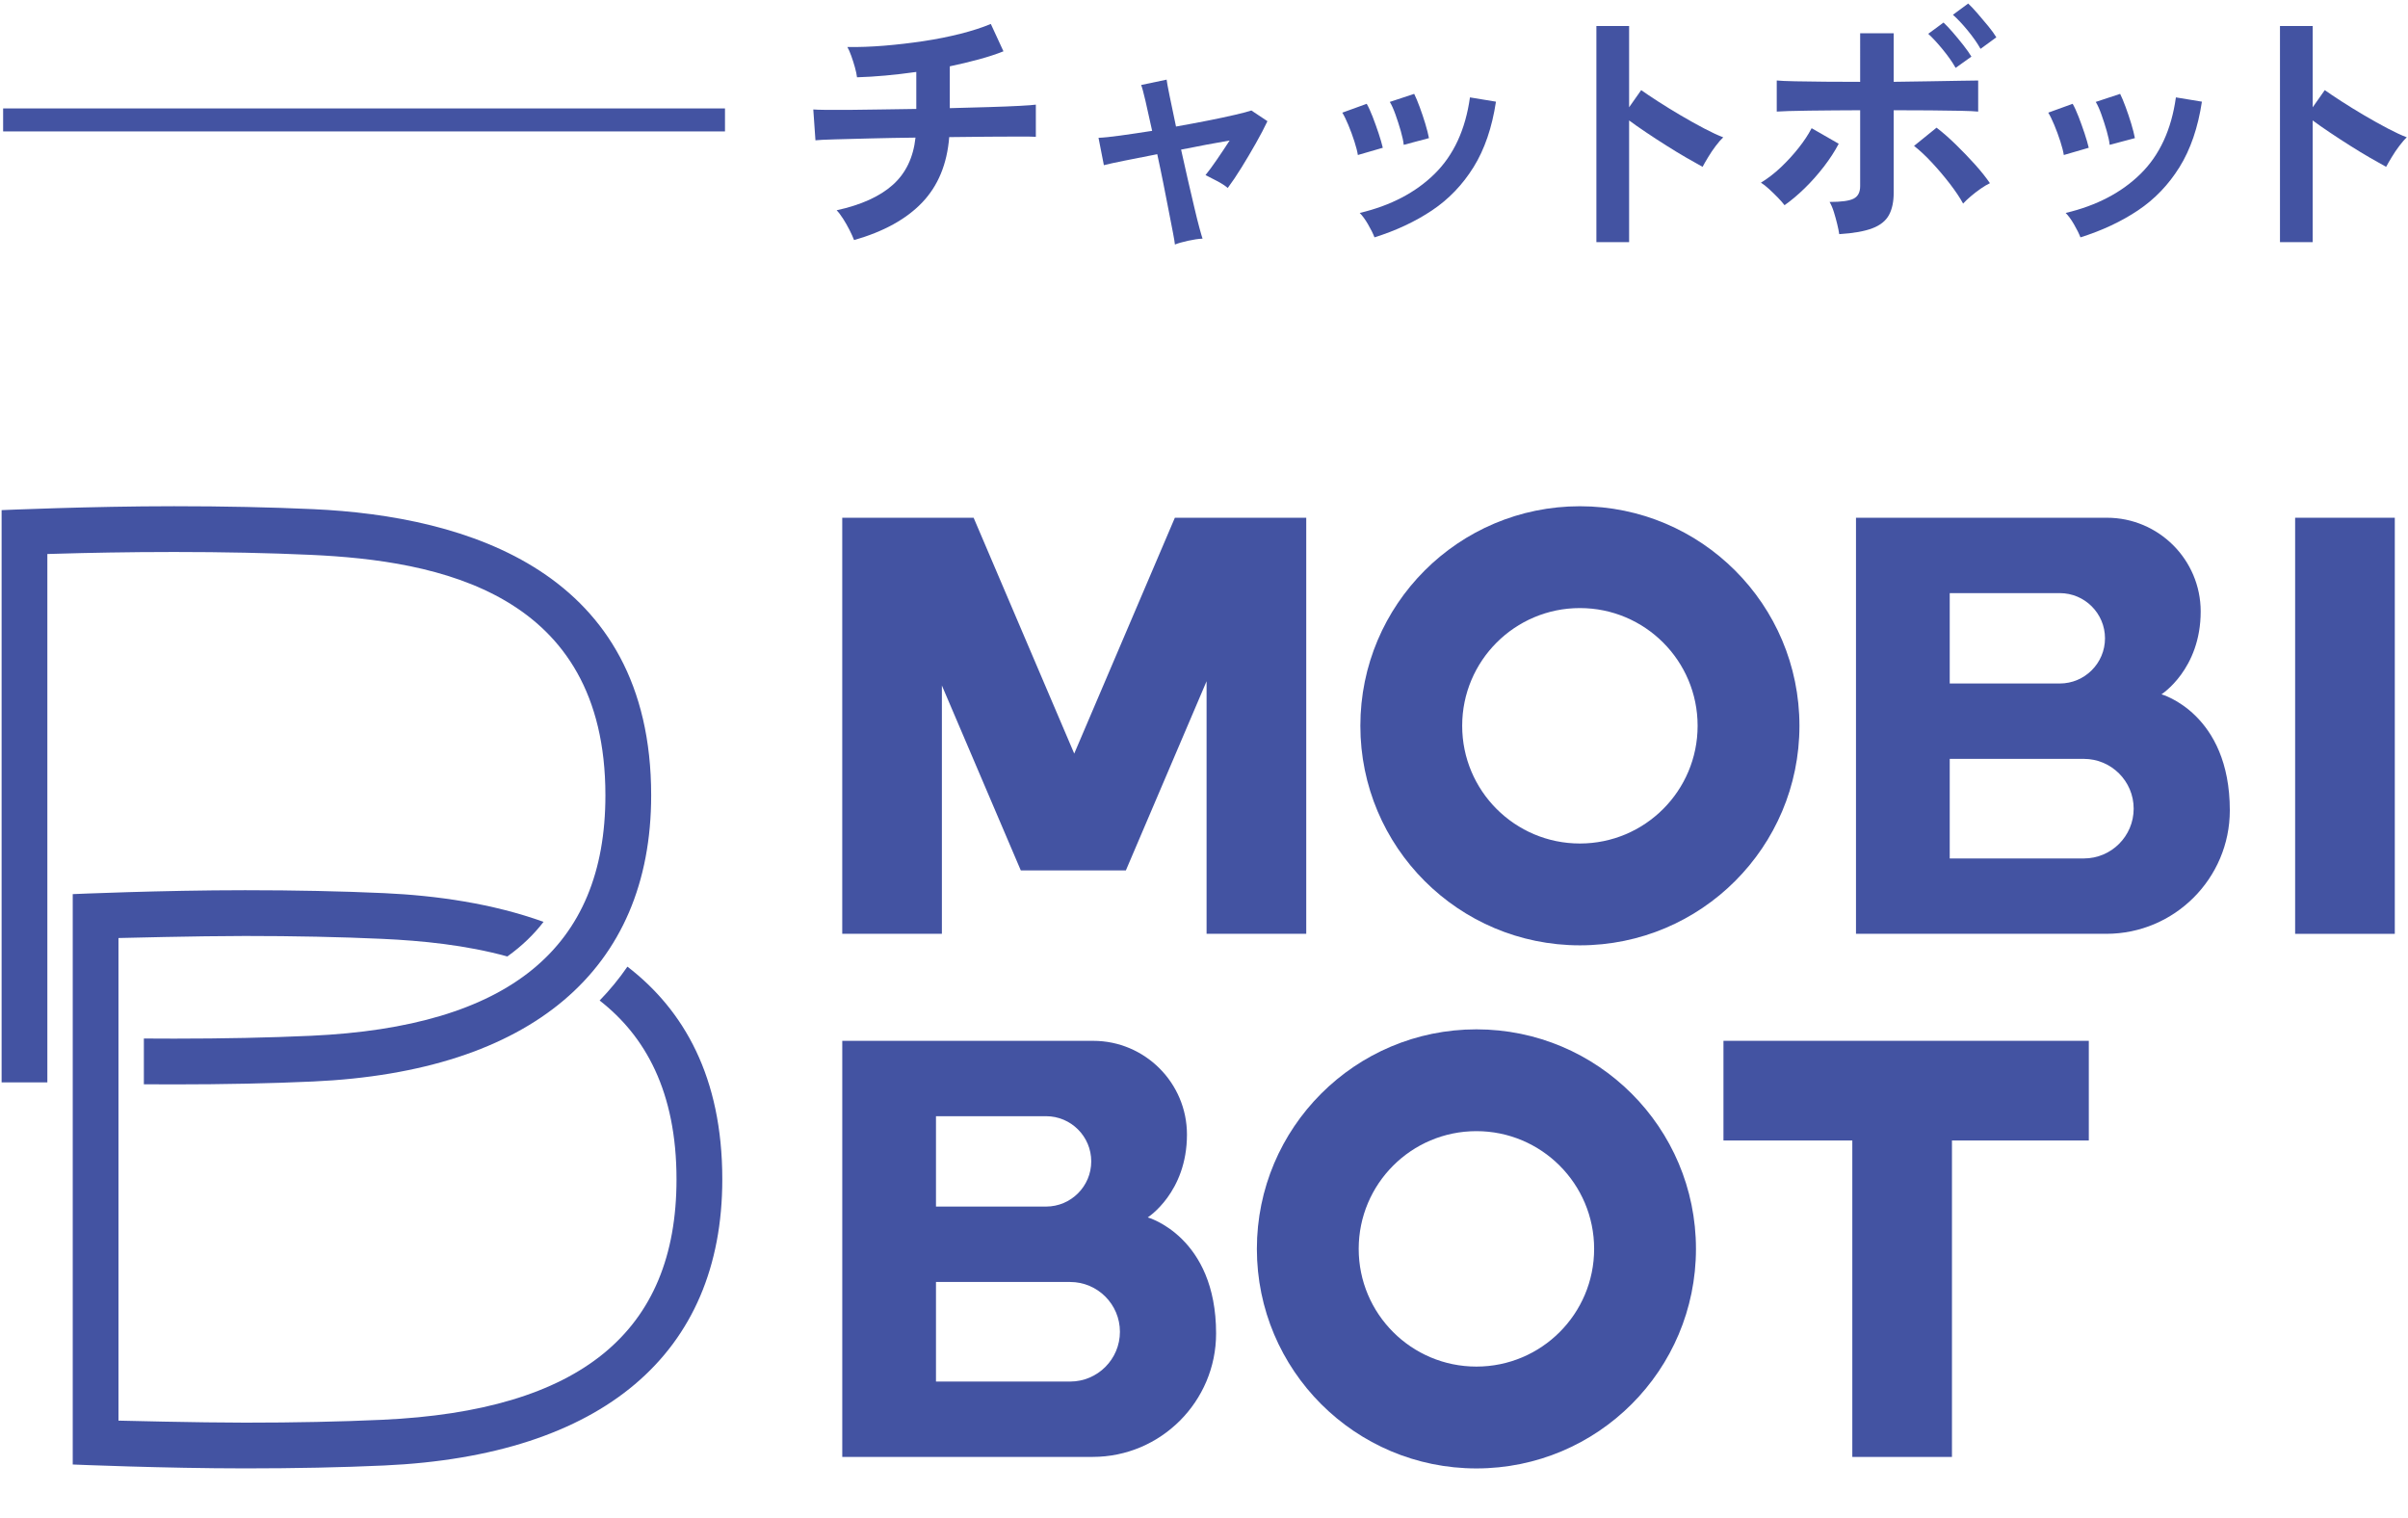
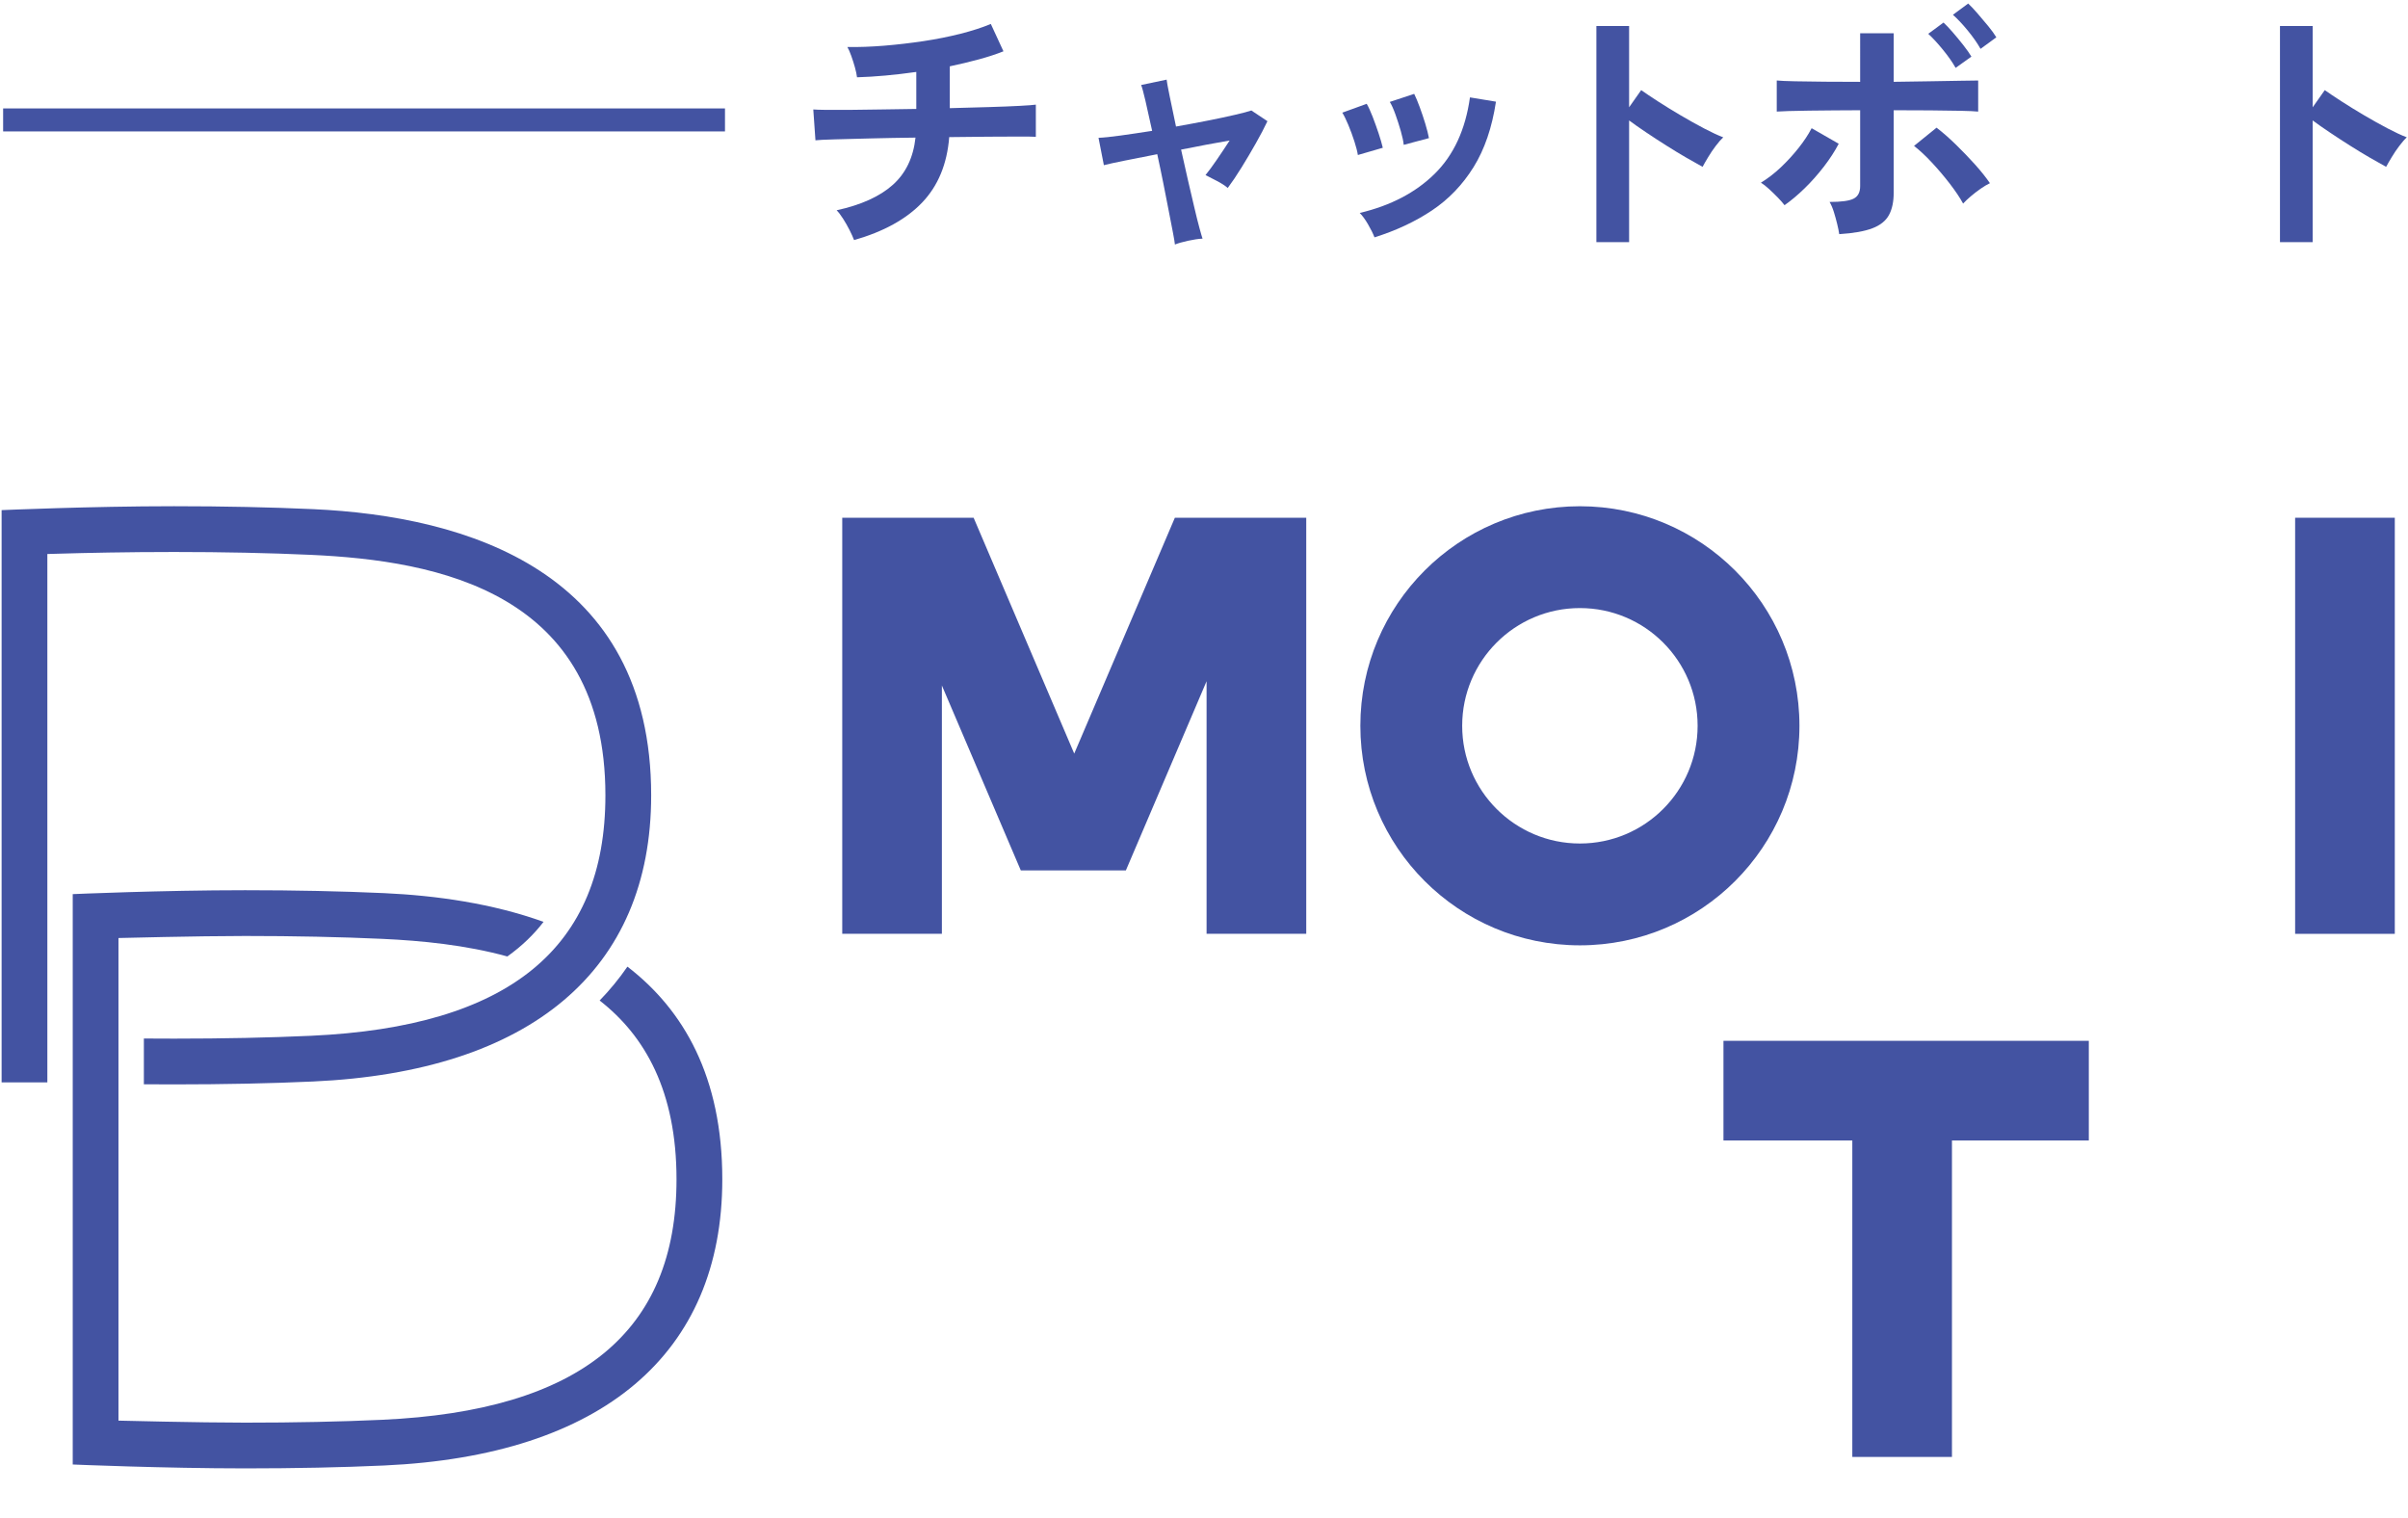
<svg xmlns="http://www.w3.org/2000/svg" id="G_x5F_MOBI-BOT" version="1.1" viewBox="0 0 104.712 66">
  <defs>
    <style>
      .st0 {
        fill: #4353a2;
      }
    </style>
  </defs>
  <rect class="st0" x=".136" y="4.715" width="31.39" height="1" />
  <g>
    <path class="st0" d="M27.283,42.035c-.359.522-.762,1.013-1.208,1.473,1.984,1.542,3.343,3.962,3.343,7.776,0,6.644-4.188,10.064-12.803,10.456-1.809.083-3.81.124-5.947.124-2.058,0-5.516-.088-5.516-.088v-20.986s3.442-.089,5.507-.089c2.134,0,4.138.042,5.956.125,1.731.079,3.642.268,5.447.766.643-.46,1.161-.967,1.574-1.505-2.215-.797-4.647-1.145-6.93-1.249-1.846-.084-3.88-.127-6.046-.127-3.641,0-7.497.17-7.497.17v24.803s3.98.169,7.506.169c2.173,0,4.205-.042,6.037-.126,9.481-.431,14.703-4.85,14.703-12.444,0-4.448-1.672-7.362-4.126-9.249Z" />
    <path class="st0" d="M2.059,47.067v-22.976l.536-.015c1.128-.033,2.906-.073,4.972-.073,2.134,0,4.138.042,5.956.125,5.496.25,12.803,1.607,12.803,10.457,0,6.644-4.188,10.064-12.803,10.456-1.809.083-3.81.124-5.947.124-.455,0-.896-.002-1.32-.005v1.99c.425.003.865.005,1.32.005,2.173,0,4.205-.042,6.037-.126,9.481-.431,14.703-4.85,14.703-12.444,0-9.734-7.996-12.14-14.703-12.445-1.846-.084-3.88-.127-6.046-.127-3.641,0-7.497.17-7.497.17v24.884s1.99,0,1.99,0Z" />
    <g>
      <polygon class="st0" points="90.832 45.26 74.945 45.26 74.945 49.594 80.548 49.594 80.548 63.355 84.881 63.355 84.881 49.594 90.832 49.594 90.832 45.26" />
      <rect class="st0" x="99.804" y="22.514" width="4.334" height="18.094" />
      <polygon class="st0" points="51.089 22.514 46.713 32.77 42.338 22.514 36.625 22.514 36.625 40.607 40.958 40.607 40.958 29.808 44.389 37.849 44.546 37.849 48.88 37.849 48.959 37.849 52.468 29.624 52.468 40.607 56.802 40.607 56.802 22.514 51.089 22.514" />
      <path class="st0" d="M73.821,31.561c0,2.827-2.292,5.119-5.119,5.119s-5.119-2.292-5.119-5.119,2.292-5.119,5.119-5.119,5.119,2.292,5.119,5.119M68.702,22.014c-5.273,0-9.547,4.274-9.547,9.547s4.274,9.547,9.547,9.547,9.547-4.274,9.547-9.547-4.274-9.547-9.547-9.547" />
-       <path class="st0" d="M93.992,30.192s1.705-1.084,1.705-3.602c0-2.248-1.829-4.076-4.076-4.076h-10.913v18.093h10.887c2.961,0,5.369-2.409,5.369-5.369,0-4.216-2.972-5.046-2.972-5.046ZM84.784,25.792h4.787c1.084,0,1.965.882,1.965,1.965s-.882,1.965-1.965,1.965h-4.787v-3.931ZM90.618,37.33h-5.834v-4.33h5.834c1.194,0,2.165.971,2.165,2.165s-.971,2.165-2.165,2.165Z" />
-       <path class="st0" d="M69.321,54.307c0,2.827-2.292,5.119-5.119,5.119s-5.119-2.292-5.119-5.119,2.292-5.119,5.119-5.119,5.119,2.292,5.119,5.119M64.202,44.761c-5.273,0-9.547,4.274-9.547,9.547s4.274,9.547,9.547,9.547,9.547-4.274,9.547-9.547-4.274-9.547-9.547-9.547" />
-       <path class="st0" d="M49.91,52.939s1.705-1.084,1.705-3.602c0-2.248-1.829-4.076-4.076-4.076h-10.913v18.093h10.887c2.961,0,5.369-2.409,5.369-5.369,0-4.216-2.972-5.046-2.972-5.046ZM40.701,48.538h4.787c1.084,0,1.965.882,1.965,1.965s-.882,1.965-1.965,1.965h-4.787v-3.931ZM46.535,60.077h-5.834v-4.33h5.834c1.194,0,2.165.971,2.165,2.165s-.971,2.165-2.165,2.165Z" />
    </g>
  </g>
  <g>
    <path class="st0" d="M37.139,10.438c-.047-.124-.113-.27-.198-.437s-.178-.331-.28-.49c-.101-.159-.195-.281-.28-.367,1.066-.233,1.88-.602,2.444-1.107s.892-1.19.985-2.053c-.677.008-1.322.019-1.936.035s-1.137.029-1.568.041c-.432.012-.714.025-.846.041l-.094-1.341c.085.008.267.014.543.018.275.004.62.004,1.032,0s.867-.01,1.365-.018,1.011-.016,1.539-.023v-1.609c-.933.132-1.792.21-2.577.233-.015-.124-.047-.27-.093-.437-.047-.167-.099-.332-.158-.495-.058-.164-.115-.292-.169-.385.505.008,1.042-.012,1.609-.058.567-.047,1.135-.113,1.702-.198s1.104-.193,1.609-.321c.506-.128.945-.27,1.318-.426l.549,1.19c-.311.124-.667.241-1.068.35-.4.109-.822.21-1.265.303v1.819c.606-.016,1.174-.031,1.702-.047s.976-.033,1.341-.053.599-.037.699-.053v1.399c-.116-.008-.36-.011-.729-.011s-.818.002-1.347.006c-.529.004-1.092.01-1.691.018-.093,1.174-.486,2.122-1.178,2.846-.692.723-1.679,1.267-2.962,1.632Z" />
    <path class="st0" d="M51.092,10.636c-.009-.093-.037-.268-.087-.525-.051-.257-.111-.567-.181-.933s-.148-.762-.233-1.19c-.085-.428-.175-.855-.268-1.283-.521.101-.994.195-1.417.28-.424.085-.725.151-.904.198l-.233-1.19c.217-.008.536-.041.956-.099.42-.058.879-.126,1.376-.204-.109-.505-.206-.94-.291-1.306-.085-.365-.148-.595-.187-.688l1.108-.233c.008.085.05.319.128.699.078.381.171.828.28,1.341.482-.085.948-.173,1.399-.262.451-.09.844-.173,1.178-.251.335-.077.567-.14.7-.186l.699.466c-.132.28-.299.599-.501.956-.202.358-.411.71-.624,1.055-.214.346-.414.643-.601.893-.116-.101-.279-.206-.49-.315-.21-.109-.369-.19-.477-.245.14-.171.307-.399.501-.682s.377-.558.548-.822c-.637.109-1.341.241-2.111.396.094.436.191.869.292,1.3.101.432.194.83.279,1.195.085.366.161.671.228.916s.111.398.134.46c-.178.008-.39.039-.635.093-.245.054-.434.109-.566.163Z" />
    <path class="st0" d="M59.047,6.741c-.024-.156-.074-.354-.152-.595-.078-.241-.165-.478-.262-.711-.098-.233-.185-.412-.263-.536l1.061-.385c.078.132.163.319.257.559.093.241.18.484.262.729s.141.453.181.624l-1.085.315ZM59.77,10.321c-.063-.163-.156-.352-.28-.565-.124-.214-.245-.379-.362-.496,1.345-.319,2.431-.886,3.259-1.702.828-.816,1.339-1.924,1.534-3.323l1.131.186c-.171,1.127-.495,2.076-.974,2.846s-1.081,1.397-1.808,1.883-1.56.876-2.501,1.172ZM61.041,6.298c-.015-.156-.058-.356-.128-.601s-.148-.486-.233-.723c-.085-.237-.167-.418-.245-.542l1.061-.35c.07.14.15.331.239.572s.171.484.245.729c.074.245.126.453.158.623l-1.096.292Z" />
    <path class="st0" d="M69.419,10.531V1.132h1.423v3.533l.525-.746c.187.132.434.298.74.496.307.198.636.4.986.606.349.206.688.394,1.014.566.326.171.602.299.828.385-.093.085-.2.208-.321.367s-.232.323-.332.49c-.102.167-.183.309-.245.426-.187-.101-.418-.231-.694-.391s-.567-.336-.875-.531c-.307-.194-.603-.386-.886-.577-.284-.19-.53-.363-.74-.519v5.294h-1.423Z" />
    <path class="st0" d="M77.6,8.922c-.07-.093-.167-.204-.291-.332-.125-.128-.253-.252-.385-.373s-.249-.212-.35-.274c.296-.179.584-.4.864-.665s.538-.546.775-.846c.237-.299.425-.585.566-.857l1.178.676c-.171.327-.387.659-.647.997-.261.338-.538.651-.834.939-.295.288-.586.533-.874.735ZM79.979,10.181c-.016-.117-.046-.262-.088-.437s-.091-.35-.145-.525c-.055-.175-.117-.321-.187-.437.513,0,.864-.048,1.05-.146.187-.097.28-.278.28-.542v-3.3c-.358,0-.729.002-1.113.006-.385.004-.751.008-1.097.011-.345.004-.645.01-.898.018-.252.008-.425.016-.519.023v-1.352c.156.016.422.027.799.035.377.008.814.014,1.312.018.497.004,1.002.006,1.516.006V1.447h1.458v2.111c.521-.008,1.038-.015,1.551-.023.513-.008.962-.015,1.348-.023.384-.008.642-.011.775-.011v1.352c-.14-.015-.397-.027-.77-.035-.373-.008-.812-.014-1.318-.018-.505-.004-1.033-.006-1.586-.006v3.592c0,.389-.068.709-.204.962-.136.253-.375.446-.717.577-.342.132-.824.218-1.445.257ZM85.366,8.852c-.14-.257-.333-.544-.578-.863-.245-.318-.505-.625-.781-.921s-.534-.537-.775-.723l.979-.793c.265.202.544.447.84.735.295.288.575.579.84.874.264.296.477.564.641.805-.116.055-.251.134-.402.239-.151.105-.295.216-.431.332-.137.117-.247.222-.332.315ZM85.04,2.951c-.14-.249-.327-.515-.56-.799-.233-.284-.443-.511-.63-.682l.665-.49c.108.101.243.243.402.426.158.183.314.372.466.566.152.195.267.358.344.49l-.688.49ZM86.124,2.124c-.14-.249-.326-.515-.559-.799-.233-.284-.448-.511-.642-.682l.664-.49c.109.101.243.243.402.426s.317.37.473.56c.155.191.271.352.349.484l-.688.502Z" />
-     <path class="st0" d="M89.745,6.741c-.024-.156-.074-.354-.152-.595-.078-.241-.165-.478-.262-.711-.098-.233-.185-.412-.263-.536l1.061-.385c.078.132.163.319.257.559.093.241.18.484.262.729s.141.453.181.624l-1.085.315ZM90.468,10.321c-.063-.163-.156-.352-.28-.565-.124-.214-.245-.379-.362-.496,1.345-.319,2.431-.886,3.259-1.702.828-.816,1.339-1.924,1.534-3.323l1.131.186c-.171,1.127-.495,2.076-.974,2.846s-1.081,1.397-1.808,1.883-1.56.876-2.501,1.172ZM91.739,6.298c-.015-.156-.058-.356-.128-.601s-.148-.486-.233-.723c-.085-.237-.167-.418-.245-.542l1.061-.35c.07.14.15.331.239.572s.171.484.245.729c.074.245.126.453.158.623l-1.096.292Z" />
    <path class="st0" d="M99.145,10.531V1.132h1.423v3.533l.525-.746c.186.132.433.298.74.496.307.198.635.4.985.606s.688.394,1.014.566c.326.171.603.299.828.385-.094.085-.2.208-.321.367s-.232.323-.332.49c-.102.167-.183.309-.246.426-.186-.101-.418-.231-.694-.391s-.567-.336-.874-.531c-.307-.194-.603-.386-.886-.577-.284-.19-.53-.363-.74-.519v5.294h-1.423Z" />
  </g>
</svg>